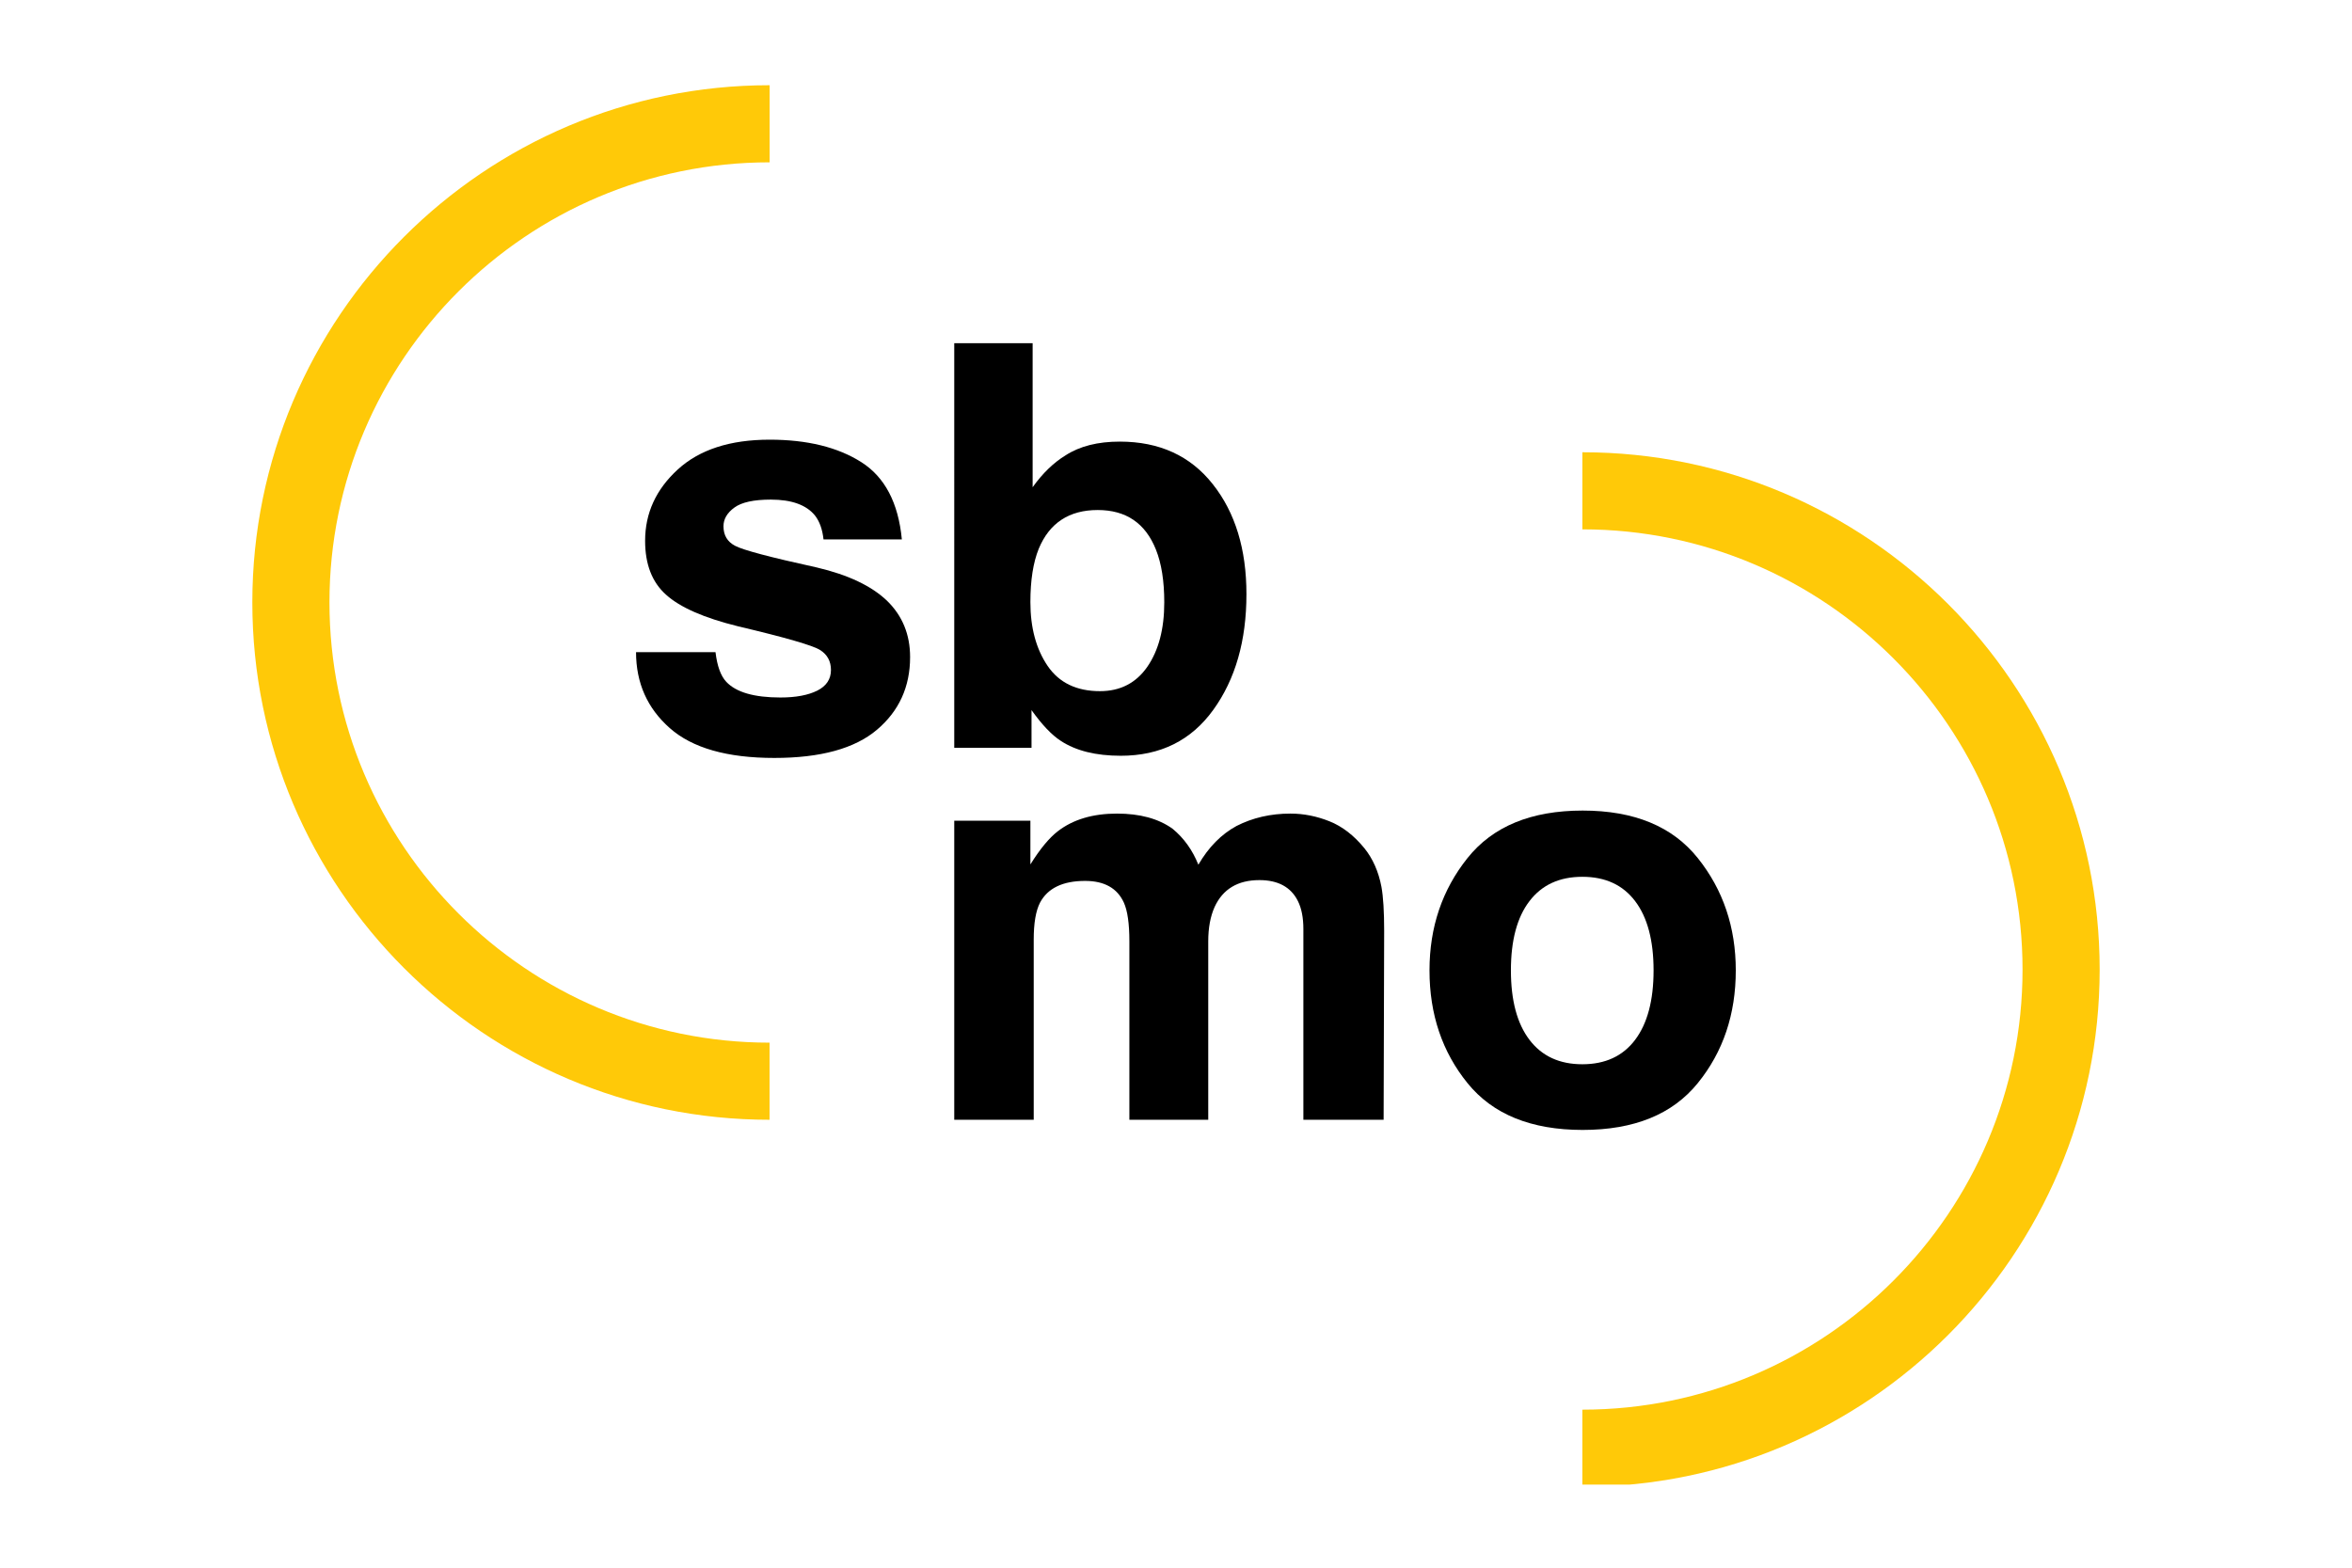
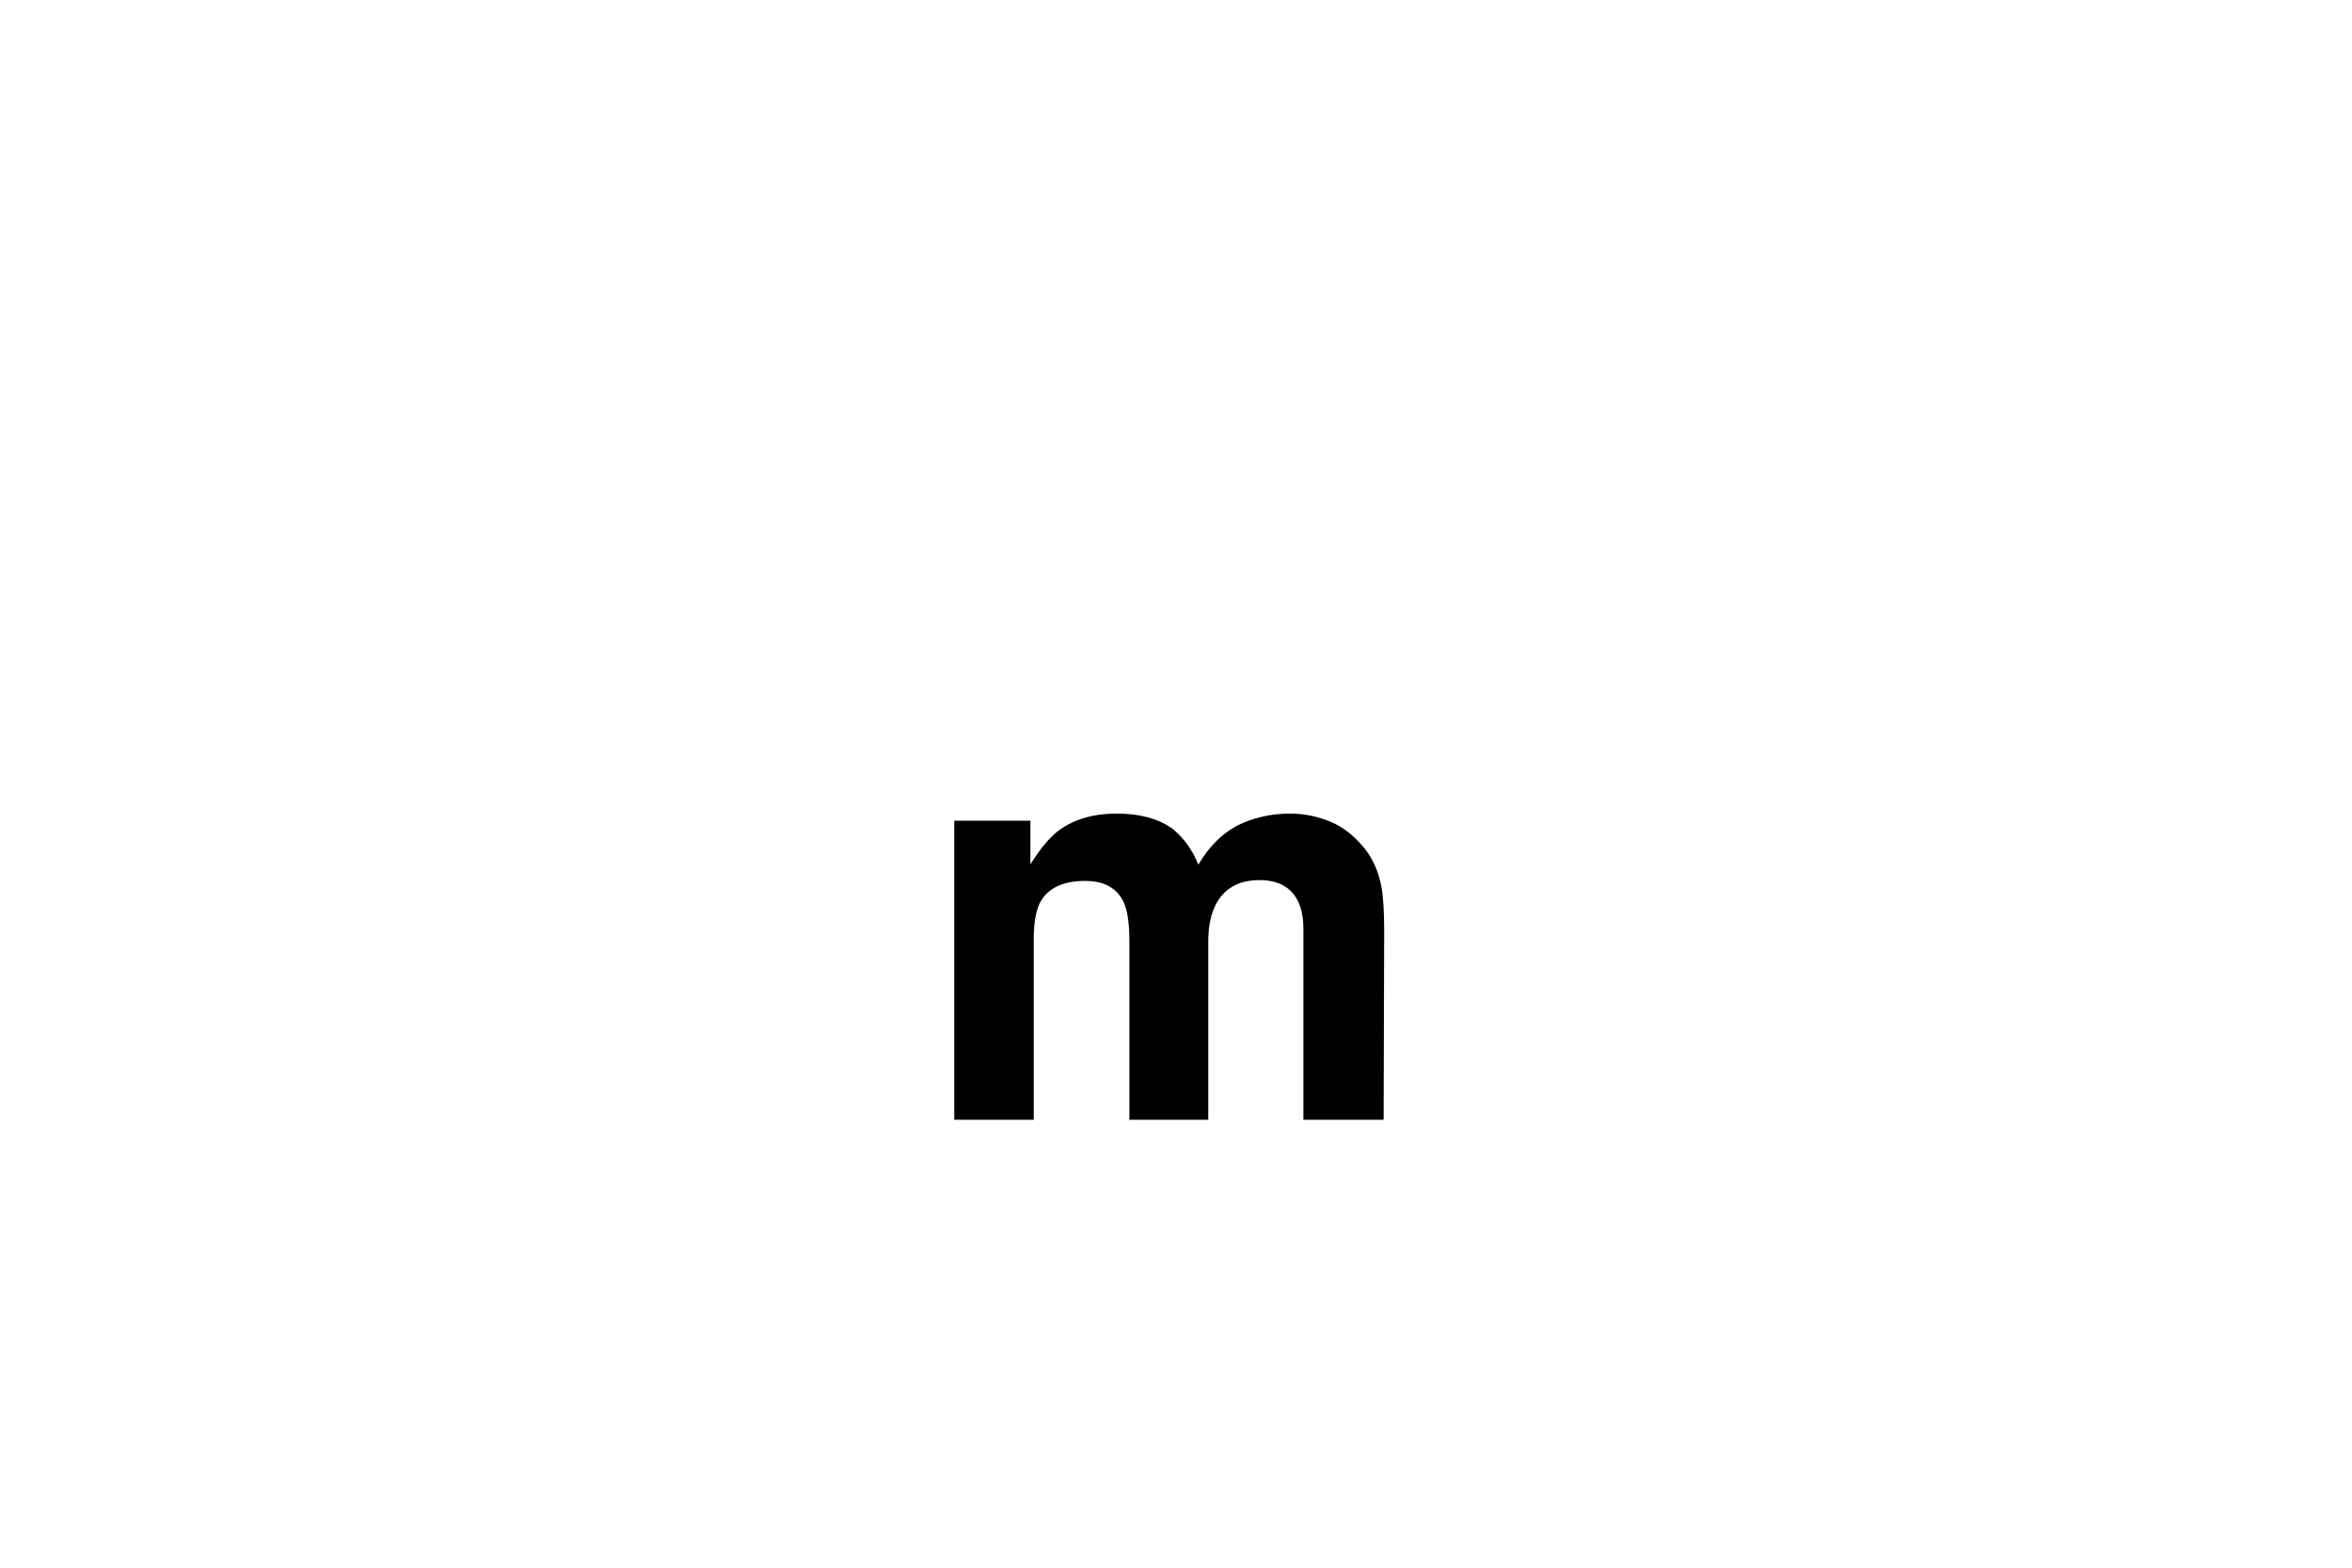
<svg xmlns="http://www.w3.org/2000/svg" xmlns:xlink="http://www.w3.org/1999/xlink" version="1.1" id="Camada_1" x="0px" y="0px" viewBox="0 0 600 400" style="enable-background:new 0 0 600 400;" xml:space="preserve">
  <style type="text/css">
	.st0{clip-path:url(#SVGID_2_);fill:#FFC908;}
	.st1{clip-path:url(#SVGID_2_);}
</style>
  <g>
    <g>
      <defs>
        <rect id="SVGID_1_" x="64.37" y="21.197" width="471.26" height="357.606" />
      </defs>
      <clipPath id="SVGID_2_">
        <use xlink:href="#SVGID_1_" style="overflow:visible;" />
      </clipPath>
-       <path class="st0" d="M196.332,21.744c-72.762,0-131.962,59.196-131.962,131.952    c0,72.793,59.192,132.016,131.946,132.016V266.037c-61.906,0-112.27-50.395-112.27-112.341    c0-61.911,50.372-112.279,112.286-112.279V21.744z" />
-       <path class="st0" d="M403.671,115.394c72.762,0,131.958,59.215,131.958,132.004    c0,72.759-59.198,131.953-131.964,131.953v-19.673c61.917,0,112.29-50.368,112.29-112.28    c0-61.94-50.37-112.332-112.284-112.332V115.394z" />
-       <path class="st1" d="M182.526,166.394c0.424,3.545,1.337,6.075,2.745,7.568    c2.501,2.669,7.095,4.006,13.813,4.006c3.948,0,7.072-0.592,9.412-1.757    c2.311-1.163,3.485-2.928,3.485-5.257c0-2.244-0.937-3.96-2.808-5.123c-1.877-1.165-8.847-3.185-20.911-6.031    c-8.689-2.147-14.809-4.84-18.365-8.07c-3.555-3.176-5.327-7.759-5.327-13.742    c0-7.061,2.779-13.113,8.33-18.199c5.549-5.073,13.36-7.605,23.432-7.605c9.566,0,17.35,1.909,23.364,5.715    c6.021,3.813,9.476,10.39,10.369,19.738H210.081c-0.275-2.563-1.008-4.606-2.179-6.102    c-2.197-2.706-5.954-4.06-11.25-4.06c-4.355,0-7.466,0.675-9.31,2.033    c-1.857,1.355-2.781,2.941-2.781,4.767c0,2.289,0.98,3.947,2.953,4.982    c1.961,1.069,8.906,2.918,20.859,5.535c7.967,1.87,13.933,4.695,17.904,8.487    c3.936,3.836,5.89,8.621,5.89,14.374c0,7.573-2.81,13.765-8.457,18.547c-5.652,4.791-14.373,7.192-26.185,7.192    c-12.029,0-20.924-2.538-26.66-7.613c-5.742-5.064-8.61-11.539-8.61-19.385H182.526z" />
-       <path class="st1" d="M292.697,170.113c2.872-4.166,4.311-9.632,4.311-16.418    c0-5.417-0.702-9.909-2.128-13.464c-2.684-6.735-7.628-10.097-14.845-10.097    c-7.296,0-12.322,3.303-15.052,9.889c-1.417,3.508-2.127,8.041-2.127,13.603    c0,6.55,1.468,11.968,4.388,16.271c2.926,4.301,7.372,6.455,13.366,6.455    C285.787,176.352,289.823,174.267,292.697,170.113 M309.392,123.548c5.728,7.238,8.577,16.597,8.577,28.051    c0,11.866-2.82,21.712-8.457,29.519c-5.628,7.813-13.505,11.717-23.604,11.717    c-6.347,0-11.443-1.269-15.295-3.8c-2.304-1.487-4.802-4.11-7.468-7.85v9.607h-19.713V87.572h19.995    v36.746c2.534-3.549,5.333-6.265,8.403-8.136c3.609-2.341,8.221-3.504,13.822-3.504    C295.769,112.678,303.683,116.304,309.392,123.548" />
      <path class="st1" d="M339.154,209.557c3.262,1.304,6.236,3.595,8.909,6.87    c2.141,2.661,3.597,5.933,4.341,9.819c0.471,2.567,0.698,6.334,0.698,11.296l-0.138,48.17h-20.47v-48.671    c0-2.901-0.468-5.285-1.404-7.15c-1.776-3.553-5.053-5.329-9.819-5.329c-5.508,0-9.319,2.284-11.427,6.867    c-1.086,2.431-1.617,5.359-1.617,8.767v45.516h-20.12v-45.516c0-4.532-0.473-7.825-1.402-9.881    c-1.686-3.693-4.976-5.547-9.891-5.547c-5.707,0-9.539,1.854-11.502,5.547    c-1.075,2.097-1.607,5.233-1.607,9.395v46.002h-20.273v-76.296h19.425v11.144    c2.476-3.973,4.819-6.8,7.018-8.482c3.871-2.988,8.901-4.488,15.067-4.488    c5.848,0,10.565,1.282,14.17,3.861c2.901,2.378,5.092,5.442,6.594,9.182    c2.61-4.49,5.864-7.782,9.742-9.886c4.116-2.097,8.691-3.157,13.74-3.157    C332.562,207.59,335.879,208.249,339.154,209.557" />
-       <path class="st1" d="M417.124,265.313c3.132-4.156,4.706-10.062,4.706-17.717    c0-7.653-1.574-13.553-4.706-17.674c-3.13-4.139-7.615-6.205-13.459-6.205    c-5.851,0-10.332,2.066-13.493,6.205c-3.163,4.121-4.735,10.021-4.735,17.674    c0,7.655,1.572,13.561,4.735,17.717c3.161,4.155,7.642,6.234,13.493,6.234    C409.509,271.547,413.994,269.468,417.124,265.313 M433.111,276.355    c-6.452,7.968-16.236,11.951-29.368,11.951c-13.146,0-22.942-3.983-29.386-11.951    c-6.45-7.963-9.688-17.545-9.688-28.759c0-11.022,3.238-20.577,9.688-28.655    c6.444-8.081,16.24-12.123,29.386-12.123c13.132,0,22.916,4.042,29.368,12.123    c6.459,8.078,9.69,17.633,9.69,28.655C442.801,258.81,439.57,268.392,433.111,276.355" />
    </g>
  </g>
</svg>